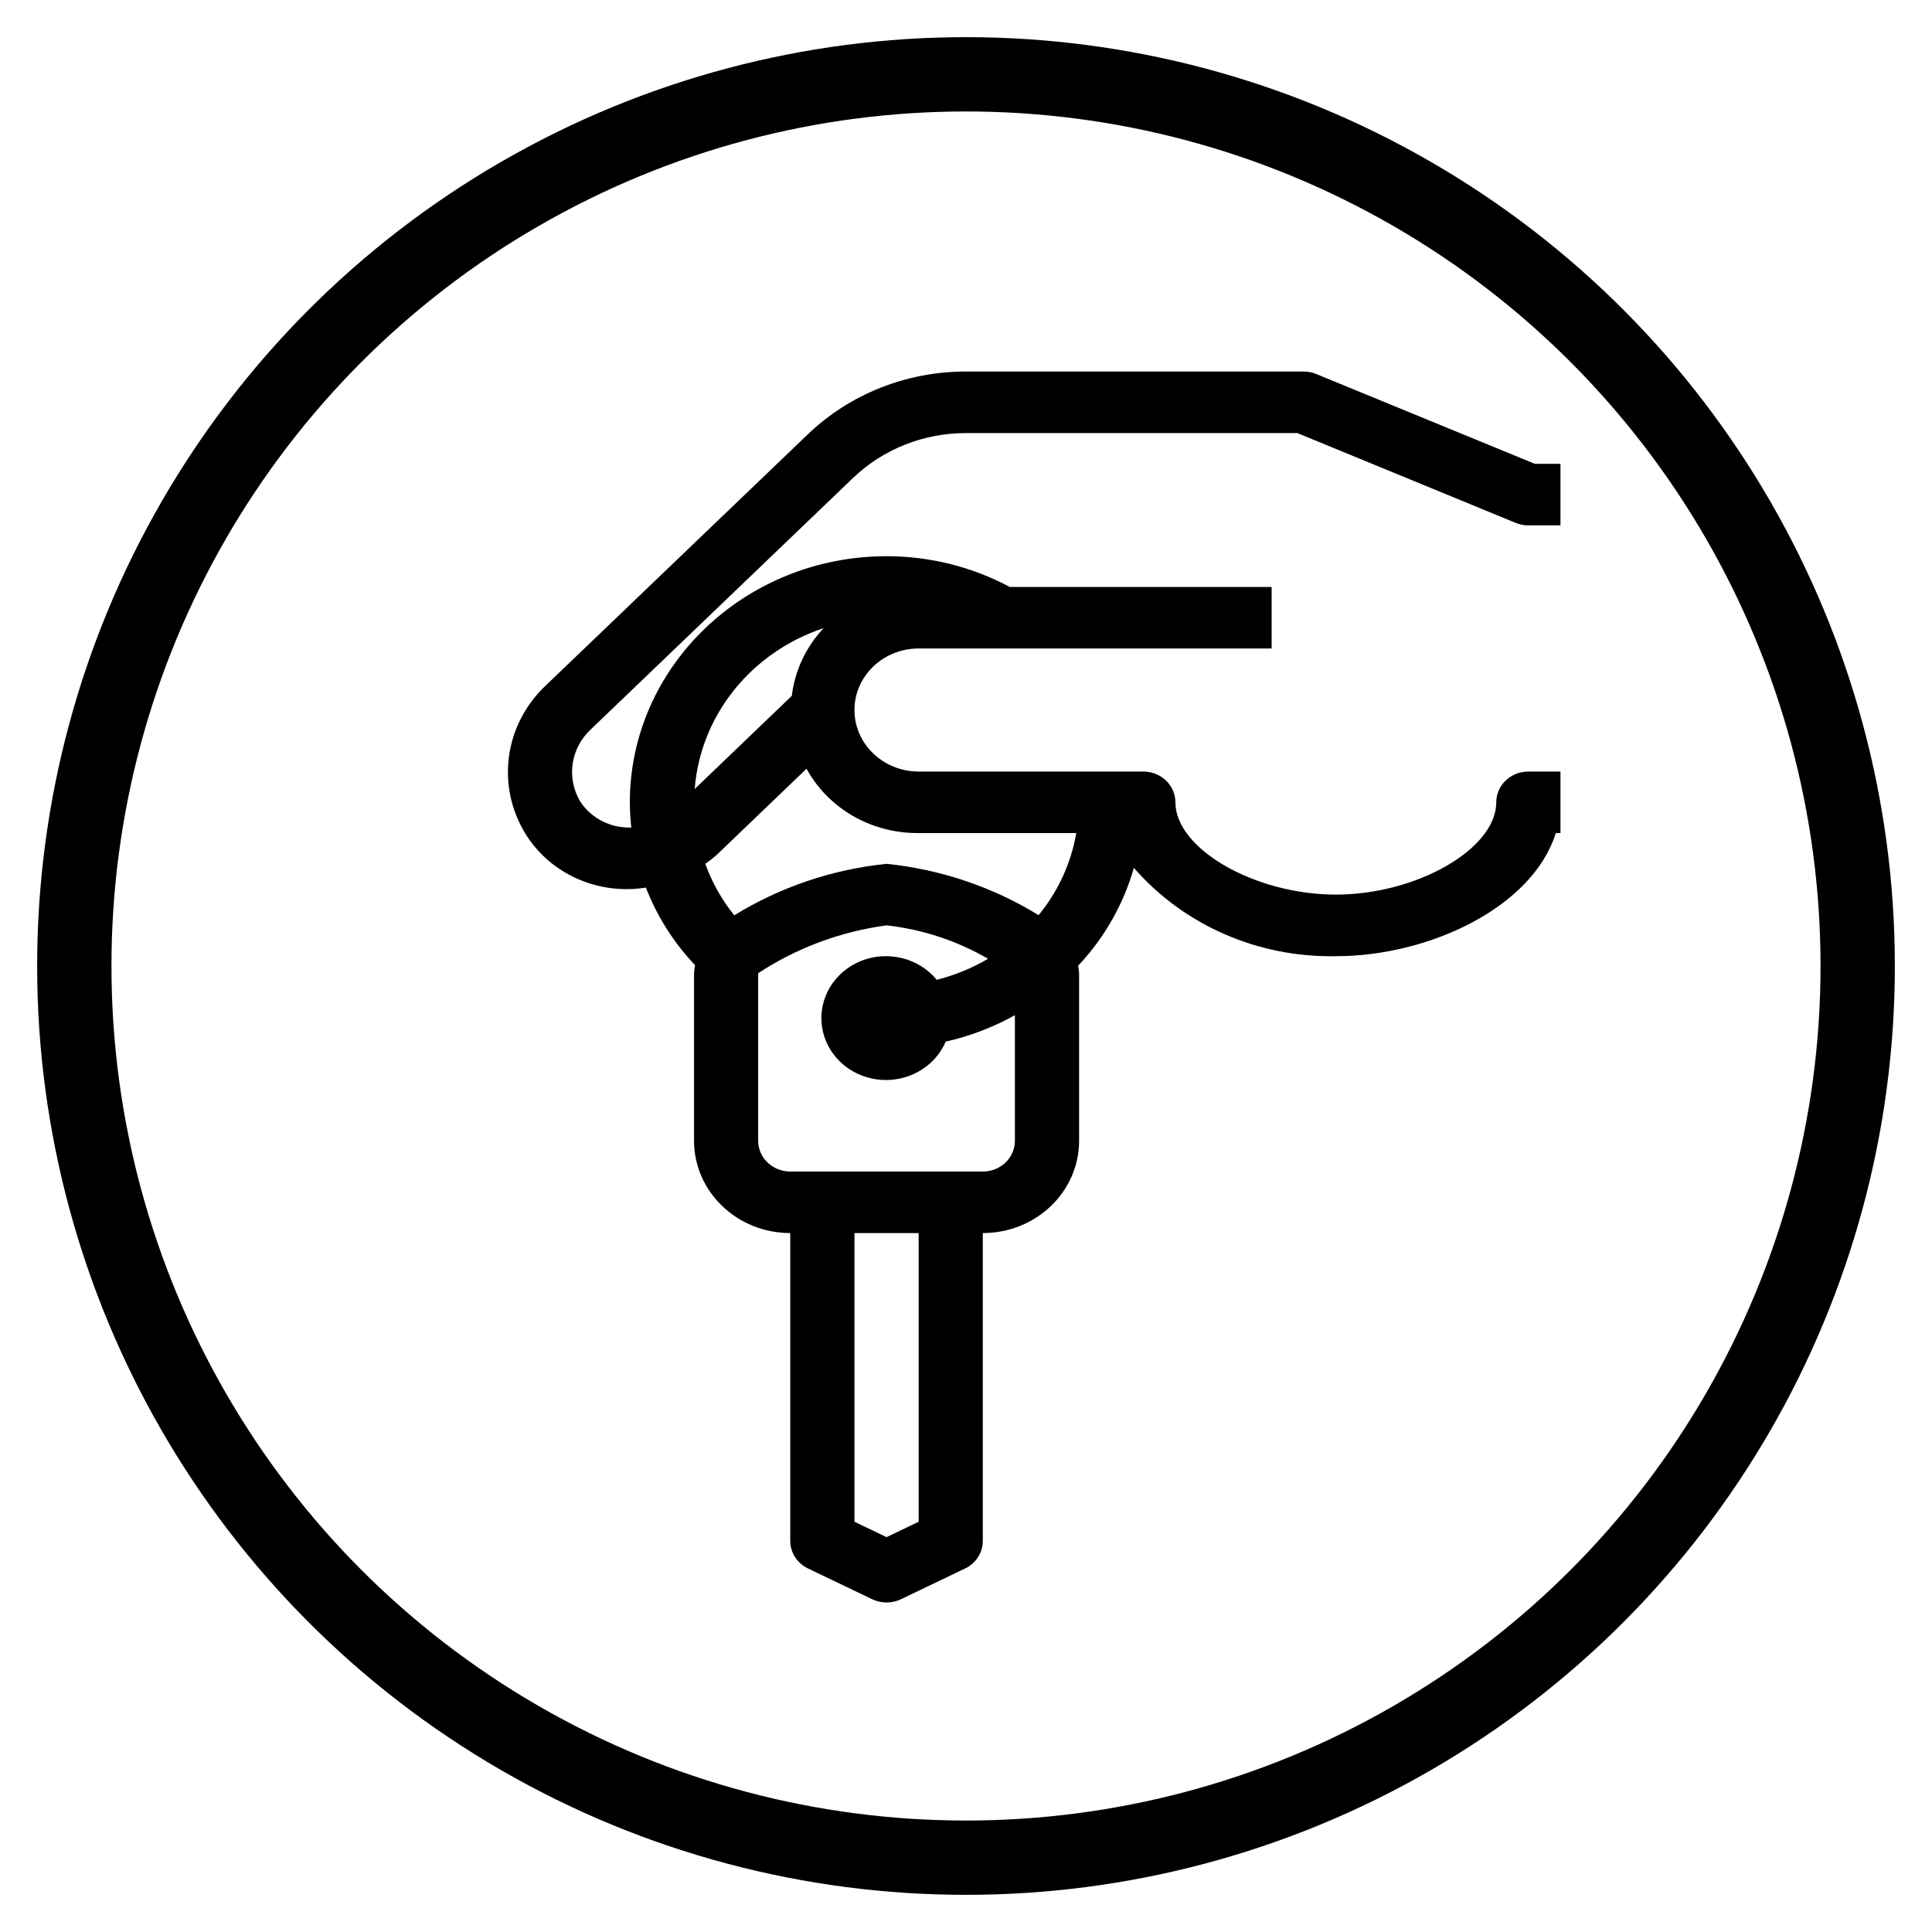
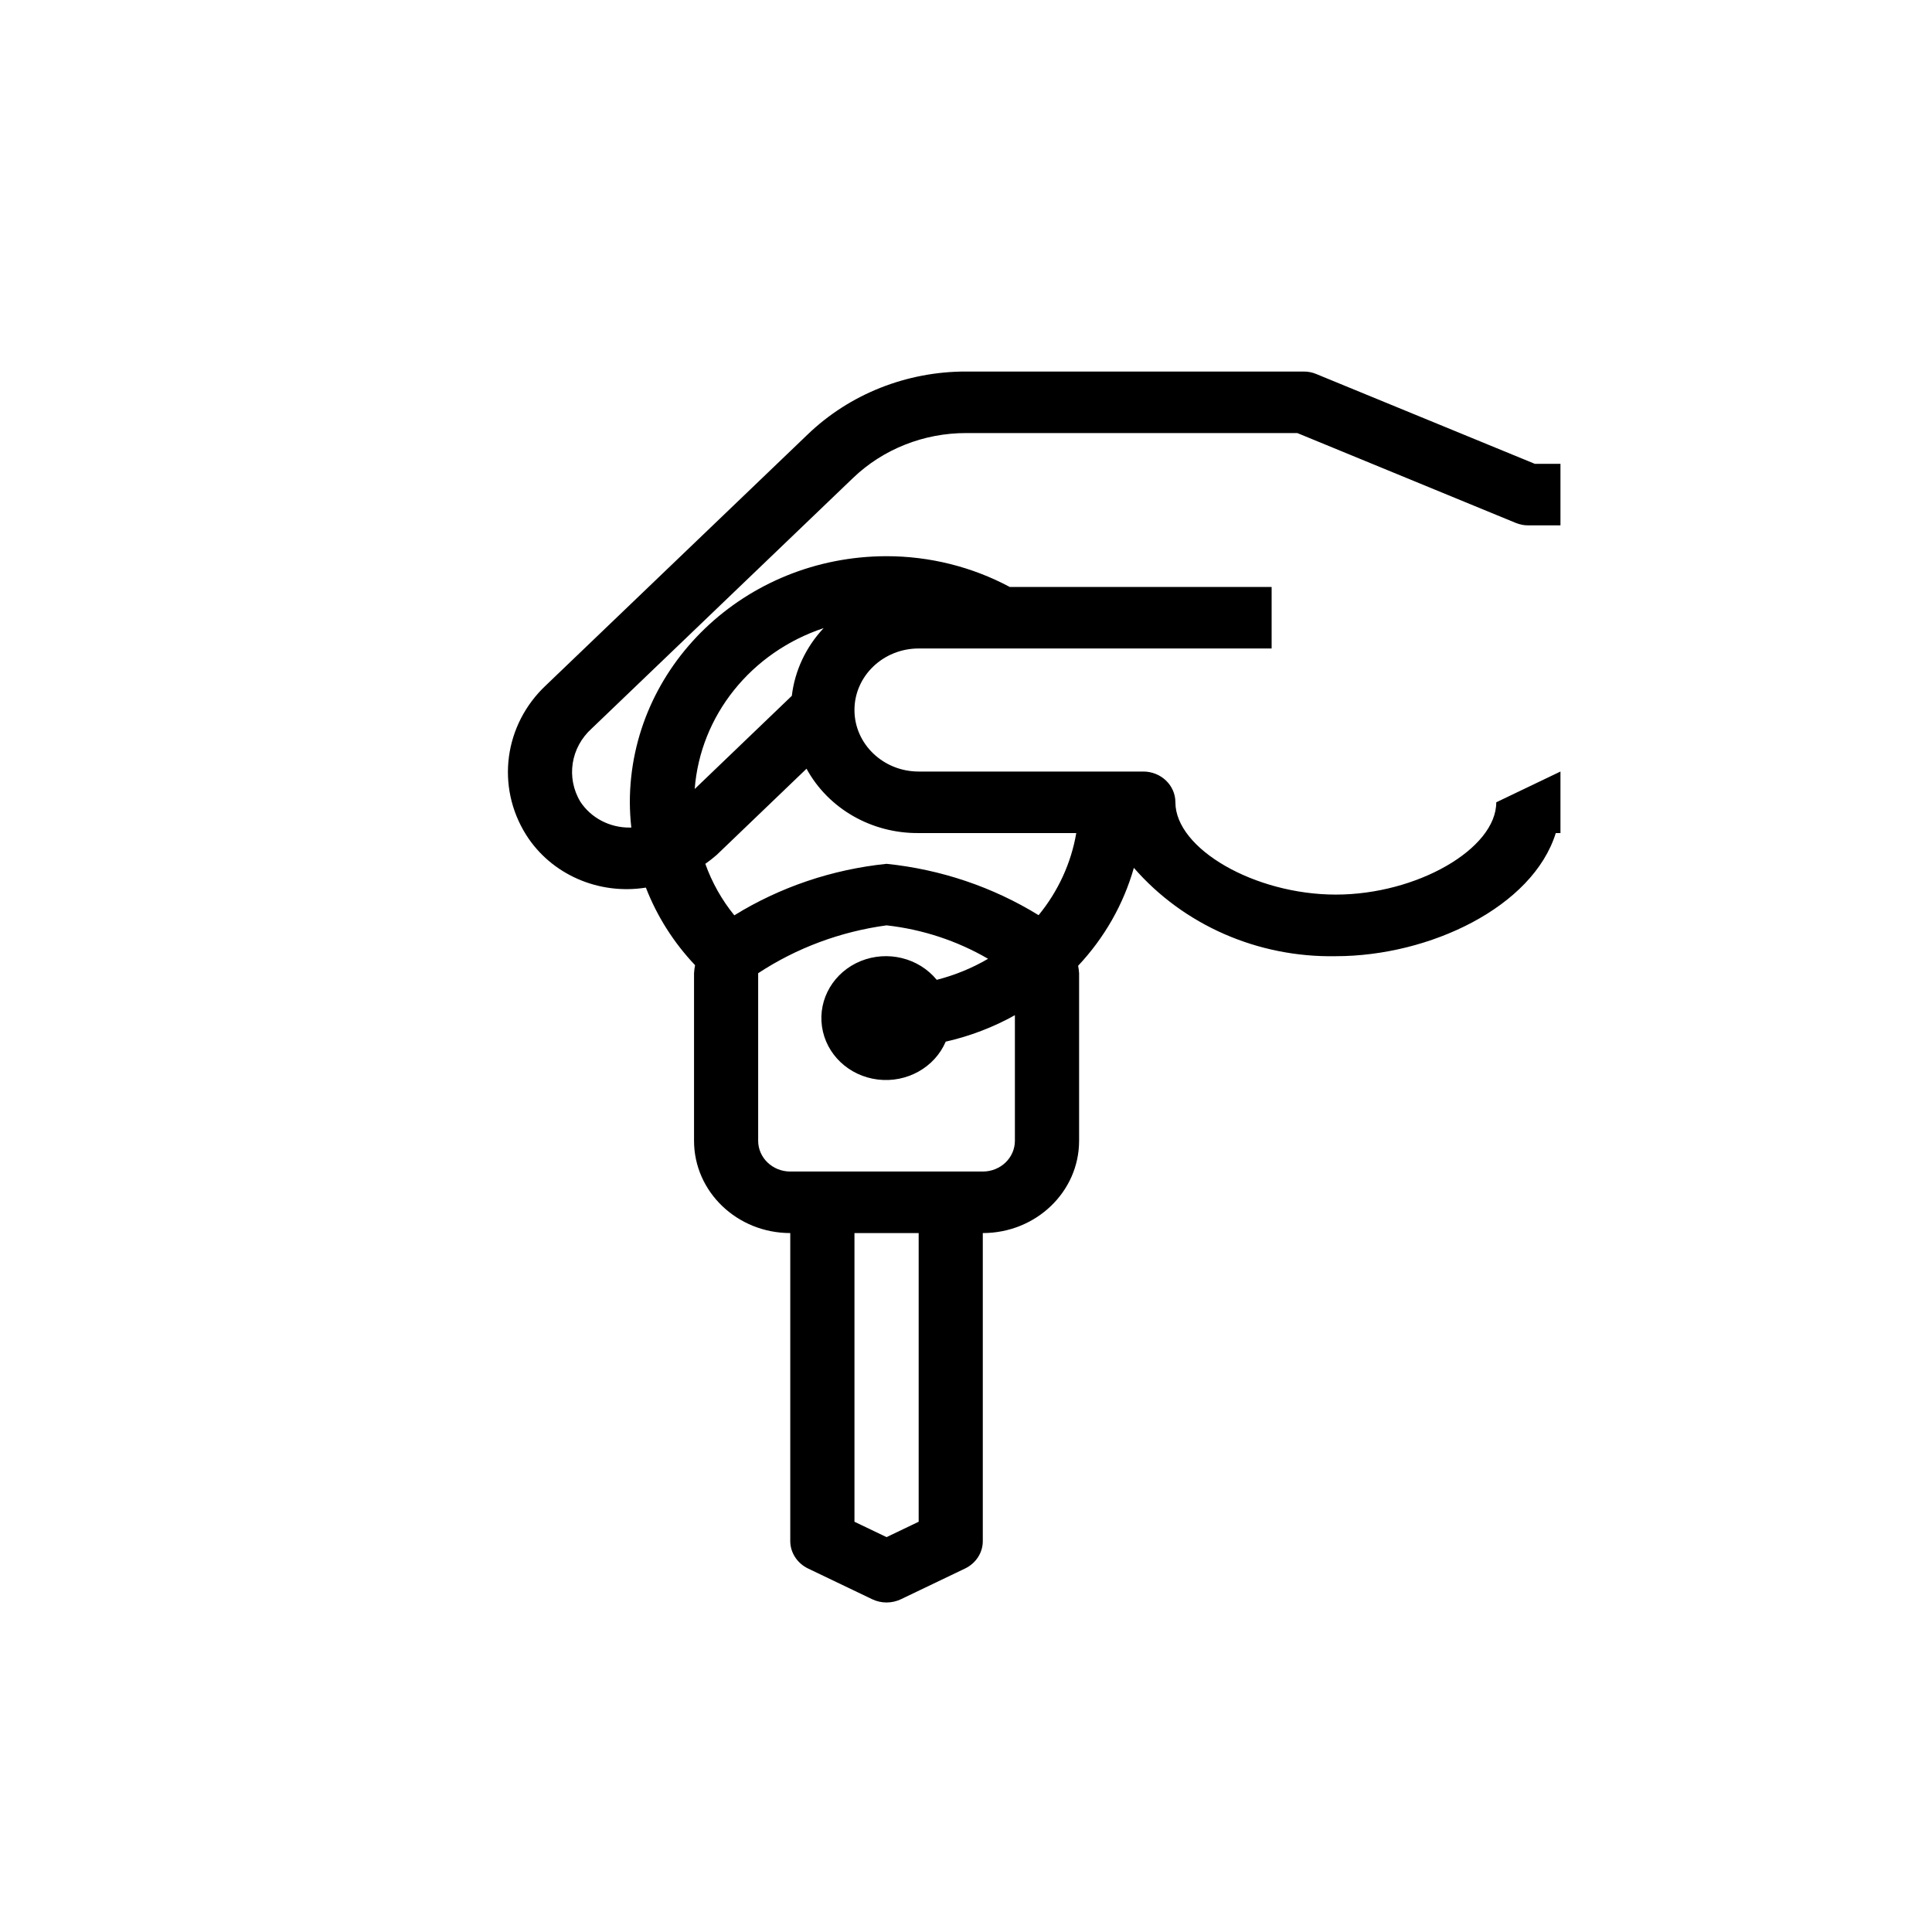
<svg xmlns="http://www.w3.org/2000/svg" width="26px" height="26px" viewBox="0 0 26 26" version="1.1">
  <title>Group 2</title>
  <g id="Page-1" stroke="none" stroke-width="1" fill="none" fill-rule="evenodd">
    <g id="icon_car" transform="translate(-68, 1)">
      <g id="Group-2" transform="translate(69, 0)">
-         <circle id="Oval-Copy" stroke="#000000" transform="translate(12, 12) scale(-1, 1) translate(-12, -12) " cx="12" cy="12" r="12" />
        <g id="deal" transform="translate(12.5, 14) scale(-1, 1) translate(-12.5, -14) translate(5, 4)" fill="#000000" fill-rule="nonzero">
-           <path d="M5.741,6.679 C5.88,7.169 6.137,7.62 6.491,7.997 C6.485,8.03 6.48,8.063 6.478,8.097 L6.478,10.352 C6.478,11.038 7.058,11.594 7.774,11.594 L7.774,15.735 C7.772,15.893 7.865,16.037 8.012,16.108 L8.876,16.522 C8.998,16.58 9.141,16.58 9.262,16.522 L10.126,16.108 C10.273,16.037 10.366,15.893 10.365,15.735 L10.365,11.594 C11.08,11.594 11.66,11.038 11.66,10.352 L11.66,8.097 C11.658,8.061 11.653,8.025 11.646,7.989 C11.934,7.685 12.159,7.33 12.308,6.945 C12.946,7.047 13.584,6.766 13.919,6.236 C14.329,5.585 14.217,4.748 13.648,4.218 L10.133,0.849 C9.568,0.304 8.798,-0.002 7.996,9.49117276e-06 L3.455,9.49117276e-06 C3.396,9.49117276e-06 3.338,0.011 3.285,0.034 L0.345,1.242 L0,1.242 L0,6.211 L0.063,6.211 C0.372,7.205 1.761,7.868 3.023,7.868 C4.07,7.888 5.07,7.451 5.741,6.679 Z M9.501,15.479 L9.069,15.686 L8.637,15.479 L8.637,11.594 L9.501,11.594 L9.501,15.479 Z M10.797,10.352 C10.797,10.581 10.603,10.766 10.365,10.766 L7.774,10.766 C7.535,10.766 7.342,10.581 7.342,10.352 L7.342,8.662 C7.632,8.824 7.946,8.944 8.273,9.018 C8.422,9.366 8.797,9.575 9.186,9.528 C9.576,9.481 9.884,9.189 9.938,8.816 C9.992,8.443 9.779,8.082 9.418,7.934 C9.056,7.787 8.637,7.89 8.394,8.186 C8.151,8.124 7.918,8.029 7.703,7.903 C8.119,7.661 8.585,7.507 9.069,7.453 C9.689,7.537 10.28,7.757 10.797,8.097 L10.797,10.352 Z M11.118,7.318 C10.501,6.937 9.799,6.7 9.069,6.625 C8.34,6.7 7.64,6.936 7.023,7.316 C6.76,6.995 6.585,6.615 6.516,6.211 L8.637,6.211 C9.27,6.217 9.853,5.883 10.146,5.345 L11.355,6.505 C11.404,6.548 11.455,6.588 11.508,6.625 C11.419,6.875 11.287,7.11 11.118,7.318 Z M10.344,4.364 C10.304,4.025 10.154,3.707 9.916,3.453 C10.893,3.778 11.575,4.629 11.651,5.618 L10.344,4.364 Z M5.182,5.797 C5.182,6.424 4.113,7.039 3.023,7.039 C1.933,7.039 0.864,6.424 0.864,5.797 C0.864,5.568 0.67,5.383 0.432,5.383 L7.10542736e-15,5.383 L7.10542736e-15,2.07 L0.432,2.07 C0.49,2.071 0.548,2.059 0.602,2.037 L3.541,0.828 L7.994,0.828 C8.567,0.826 9.118,1.045 9.522,1.434 L13.036,4.803 C13.32,5.058 13.384,5.466 13.19,5.789 C13.046,6.008 12.794,6.14 12.524,6.137 C12.517,6.137 12.51,6.137 12.504,6.137 C12.517,6.024 12.523,5.911 12.524,5.797 C12.522,3.969 10.976,2.487 9.069,2.485 C8.489,2.485 7.918,2.628 7.411,2.899 L3.887,2.899 L3.887,3.727 L8.637,3.727 C9.114,3.727 9.501,4.098 9.501,4.555 C9.501,5.012 9.114,5.383 8.637,5.383 L5.614,5.383 C5.376,5.383 5.182,5.568 5.182,5.797 Z" id="Shape" />
+           <path d="M5.741,6.679 C5.88,7.169 6.137,7.62 6.491,7.997 C6.485,8.03 6.48,8.063 6.478,8.097 L6.478,10.352 C6.478,11.038 7.058,11.594 7.774,11.594 L7.774,15.735 C7.772,15.893 7.865,16.037 8.012,16.108 L8.876,16.522 C8.998,16.58 9.141,16.58 9.262,16.522 L10.126,16.108 C10.273,16.037 10.366,15.893 10.365,15.735 L10.365,11.594 C11.08,11.594 11.66,11.038 11.66,10.352 L11.66,8.097 C11.658,8.061 11.653,8.025 11.646,7.989 C11.934,7.685 12.159,7.33 12.308,6.945 C12.946,7.047 13.584,6.766 13.919,6.236 C14.329,5.585 14.217,4.748 13.648,4.218 L10.133,0.849 C9.568,0.304 8.798,-0.002 7.996,9.49117276e-06 L3.455,9.49117276e-06 C3.396,9.49117276e-06 3.338,0.011 3.285,0.034 L0.345,1.242 L0,1.242 L0,6.211 L0.063,6.211 C0.372,7.205 1.761,7.868 3.023,7.868 C4.07,7.888 5.07,7.451 5.741,6.679 Z M9.501,15.479 L9.069,15.686 L8.637,15.479 L8.637,11.594 L9.501,11.594 L9.501,15.479 Z M10.797,10.352 C10.797,10.581 10.603,10.766 10.365,10.766 L7.774,10.766 C7.535,10.766 7.342,10.581 7.342,10.352 L7.342,8.662 C7.632,8.824 7.946,8.944 8.273,9.018 C8.422,9.366 8.797,9.575 9.186,9.528 C9.576,9.481 9.884,9.189 9.938,8.816 C9.992,8.443 9.779,8.082 9.418,7.934 C9.056,7.787 8.637,7.89 8.394,8.186 C8.151,8.124 7.918,8.029 7.703,7.903 C8.119,7.661 8.585,7.507 9.069,7.453 C9.689,7.537 10.28,7.757 10.797,8.097 L10.797,10.352 Z M11.118,7.318 C10.501,6.937 9.799,6.7 9.069,6.625 C8.34,6.7 7.64,6.936 7.023,7.316 C6.76,6.995 6.585,6.615 6.516,6.211 L8.637,6.211 C9.27,6.217 9.853,5.883 10.146,5.345 L11.355,6.505 C11.404,6.548 11.455,6.588 11.508,6.625 C11.419,6.875 11.287,7.11 11.118,7.318 Z M10.344,4.364 C10.304,4.025 10.154,3.707 9.916,3.453 C10.893,3.778 11.575,4.629 11.651,5.618 L10.344,4.364 Z M5.182,5.797 C5.182,6.424 4.113,7.039 3.023,7.039 C1.933,7.039 0.864,6.424 0.864,5.797 L7.10542736e-15,5.383 L7.10542736e-15,2.07 L0.432,2.07 C0.49,2.071 0.548,2.059 0.602,2.037 L3.541,0.828 L7.994,0.828 C8.567,0.826 9.118,1.045 9.522,1.434 L13.036,4.803 C13.32,5.058 13.384,5.466 13.19,5.789 C13.046,6.008 12.794,6.14 12.524,6.137 C12.517,6.137 12.51,6.137 12.504,6.137 C12.517,6.024 12.523,5.911 12.524,5.797 C12.522,3.969 10.976,2.487 9.069,2.485 C8.489,2.485 7.918,2.628 7.411,2.899 L3.887,2.899 L3.887,3.727 L8.637,3.727 C9.114,3.727 9.501,4.098 9.501,4.555 C9.501,5.012 9.114,5.383 8.637,5.383 L5.614,5.383 C5.376,5.383 5.182,5.568 5.182,5.797 Z" id="Shape" />
        </g>
      </g>
    </g>
  </g>
</svg>